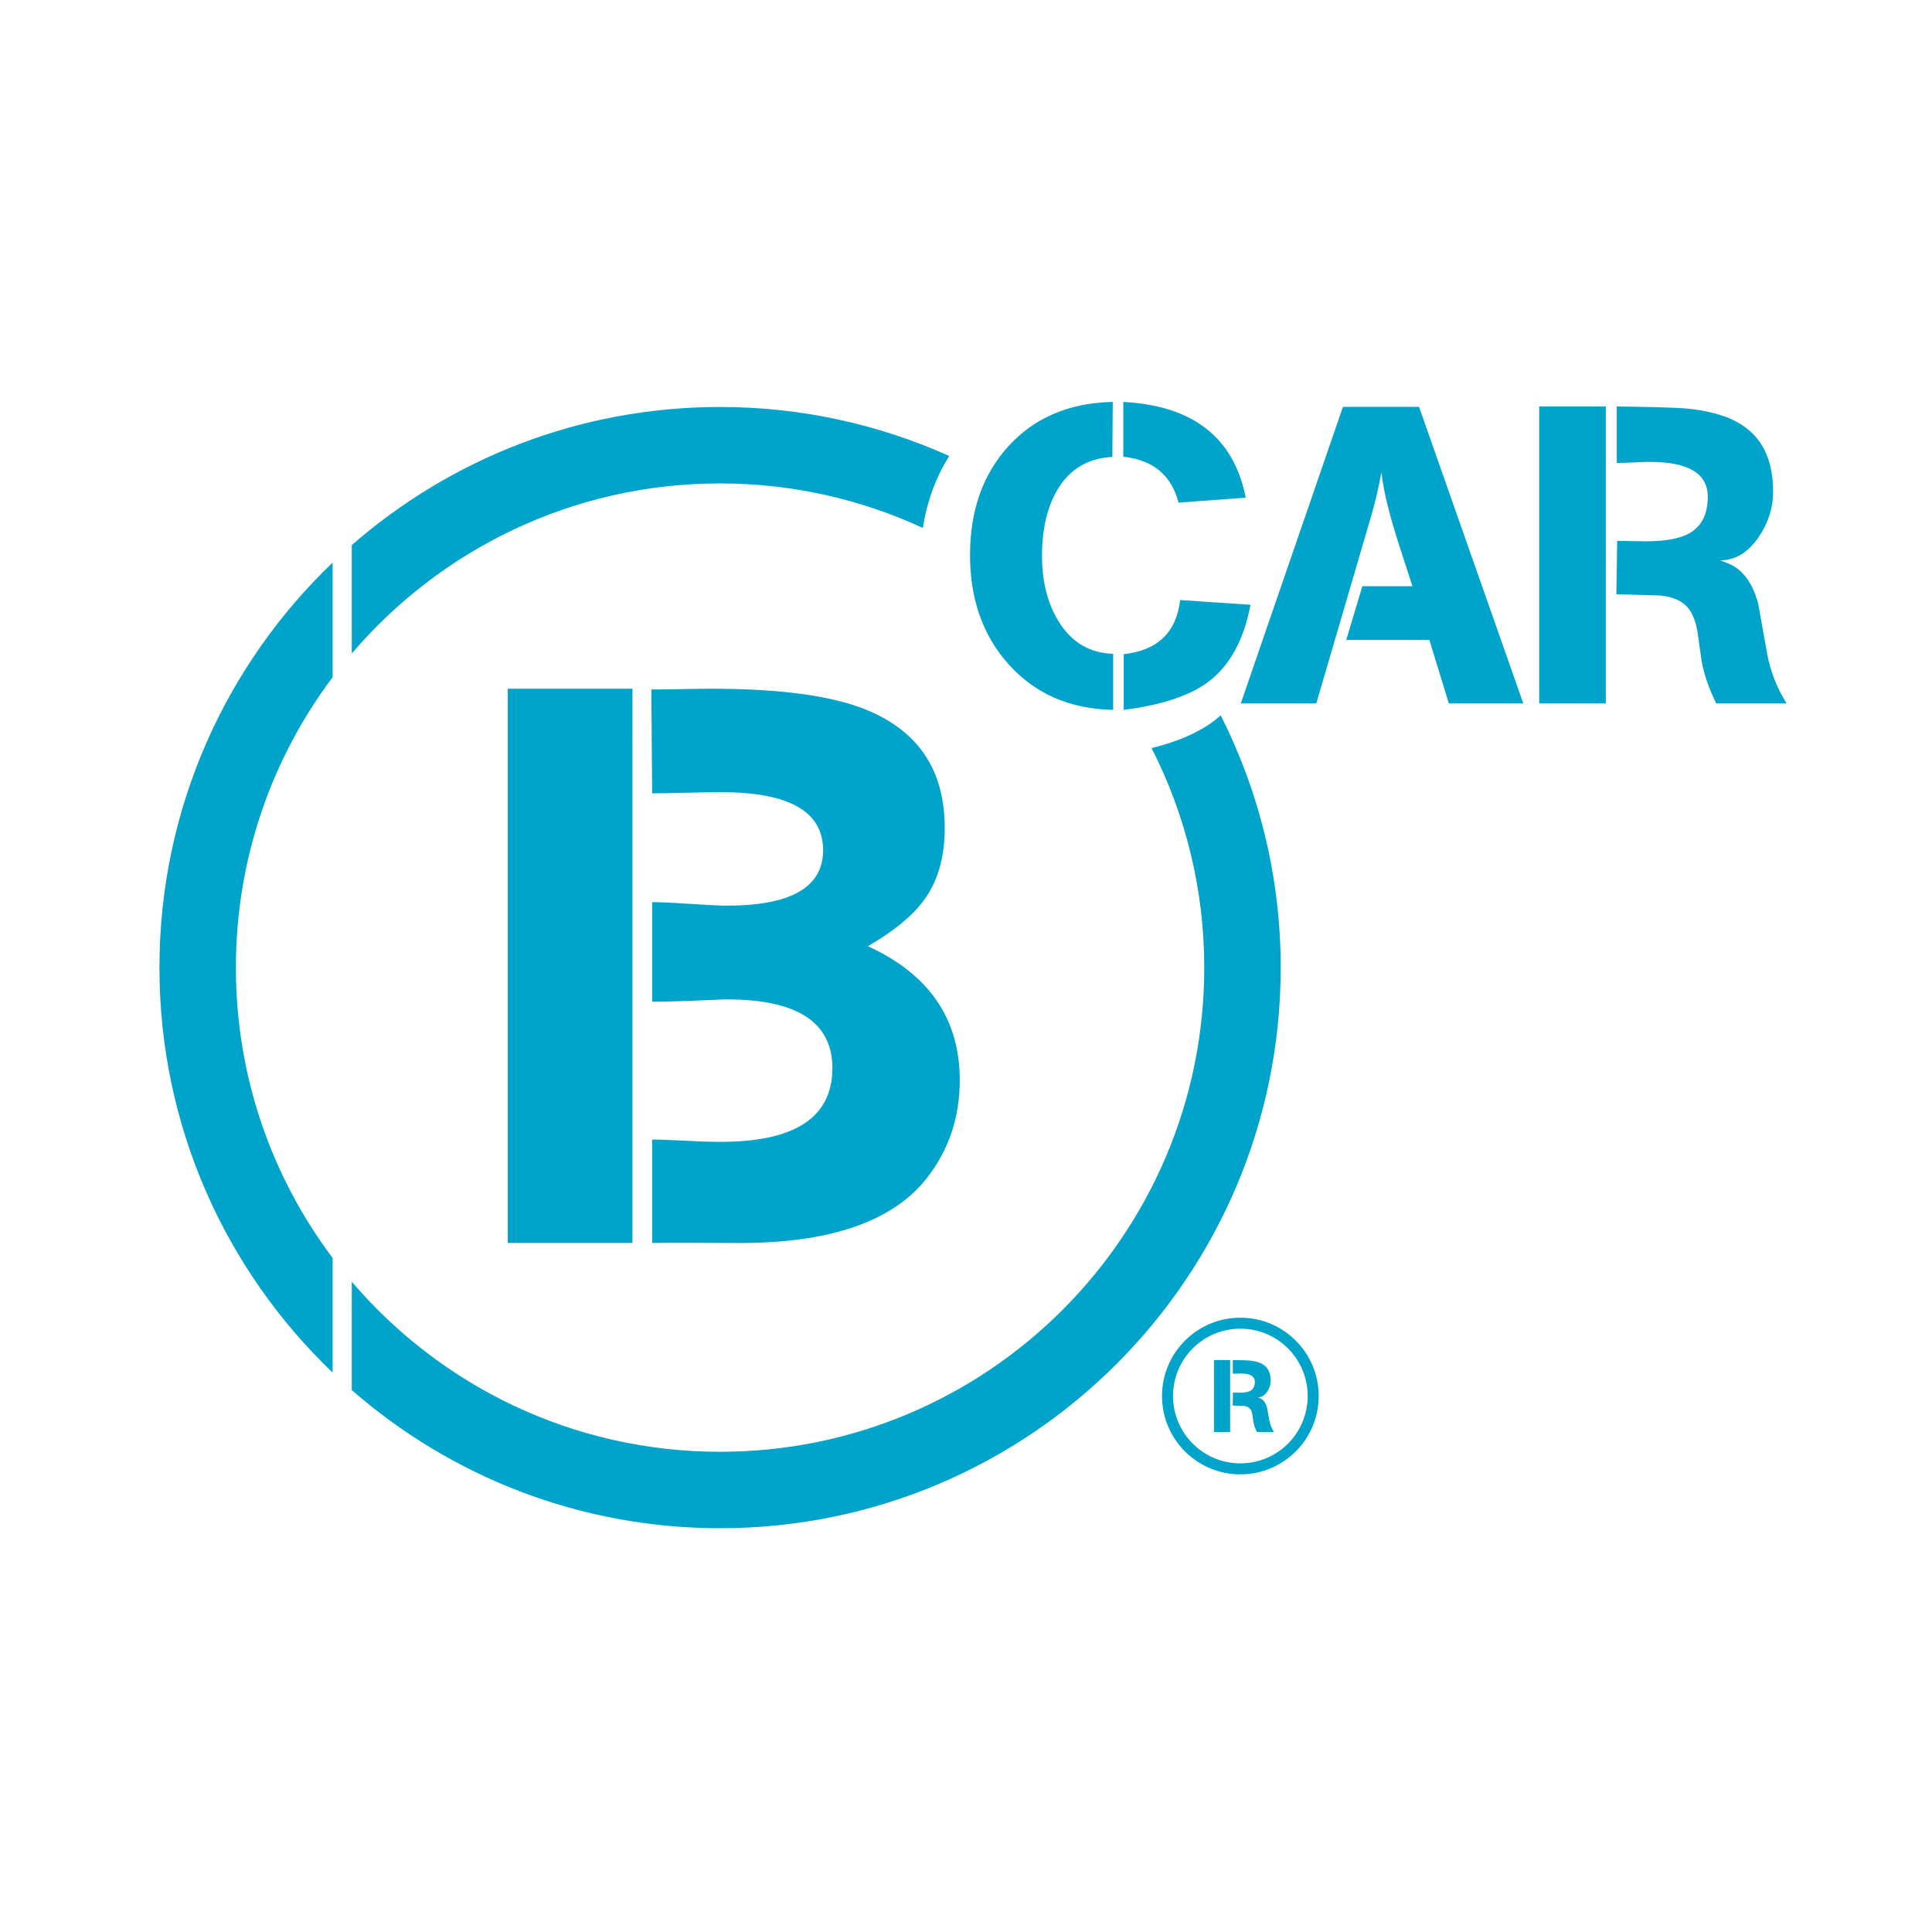
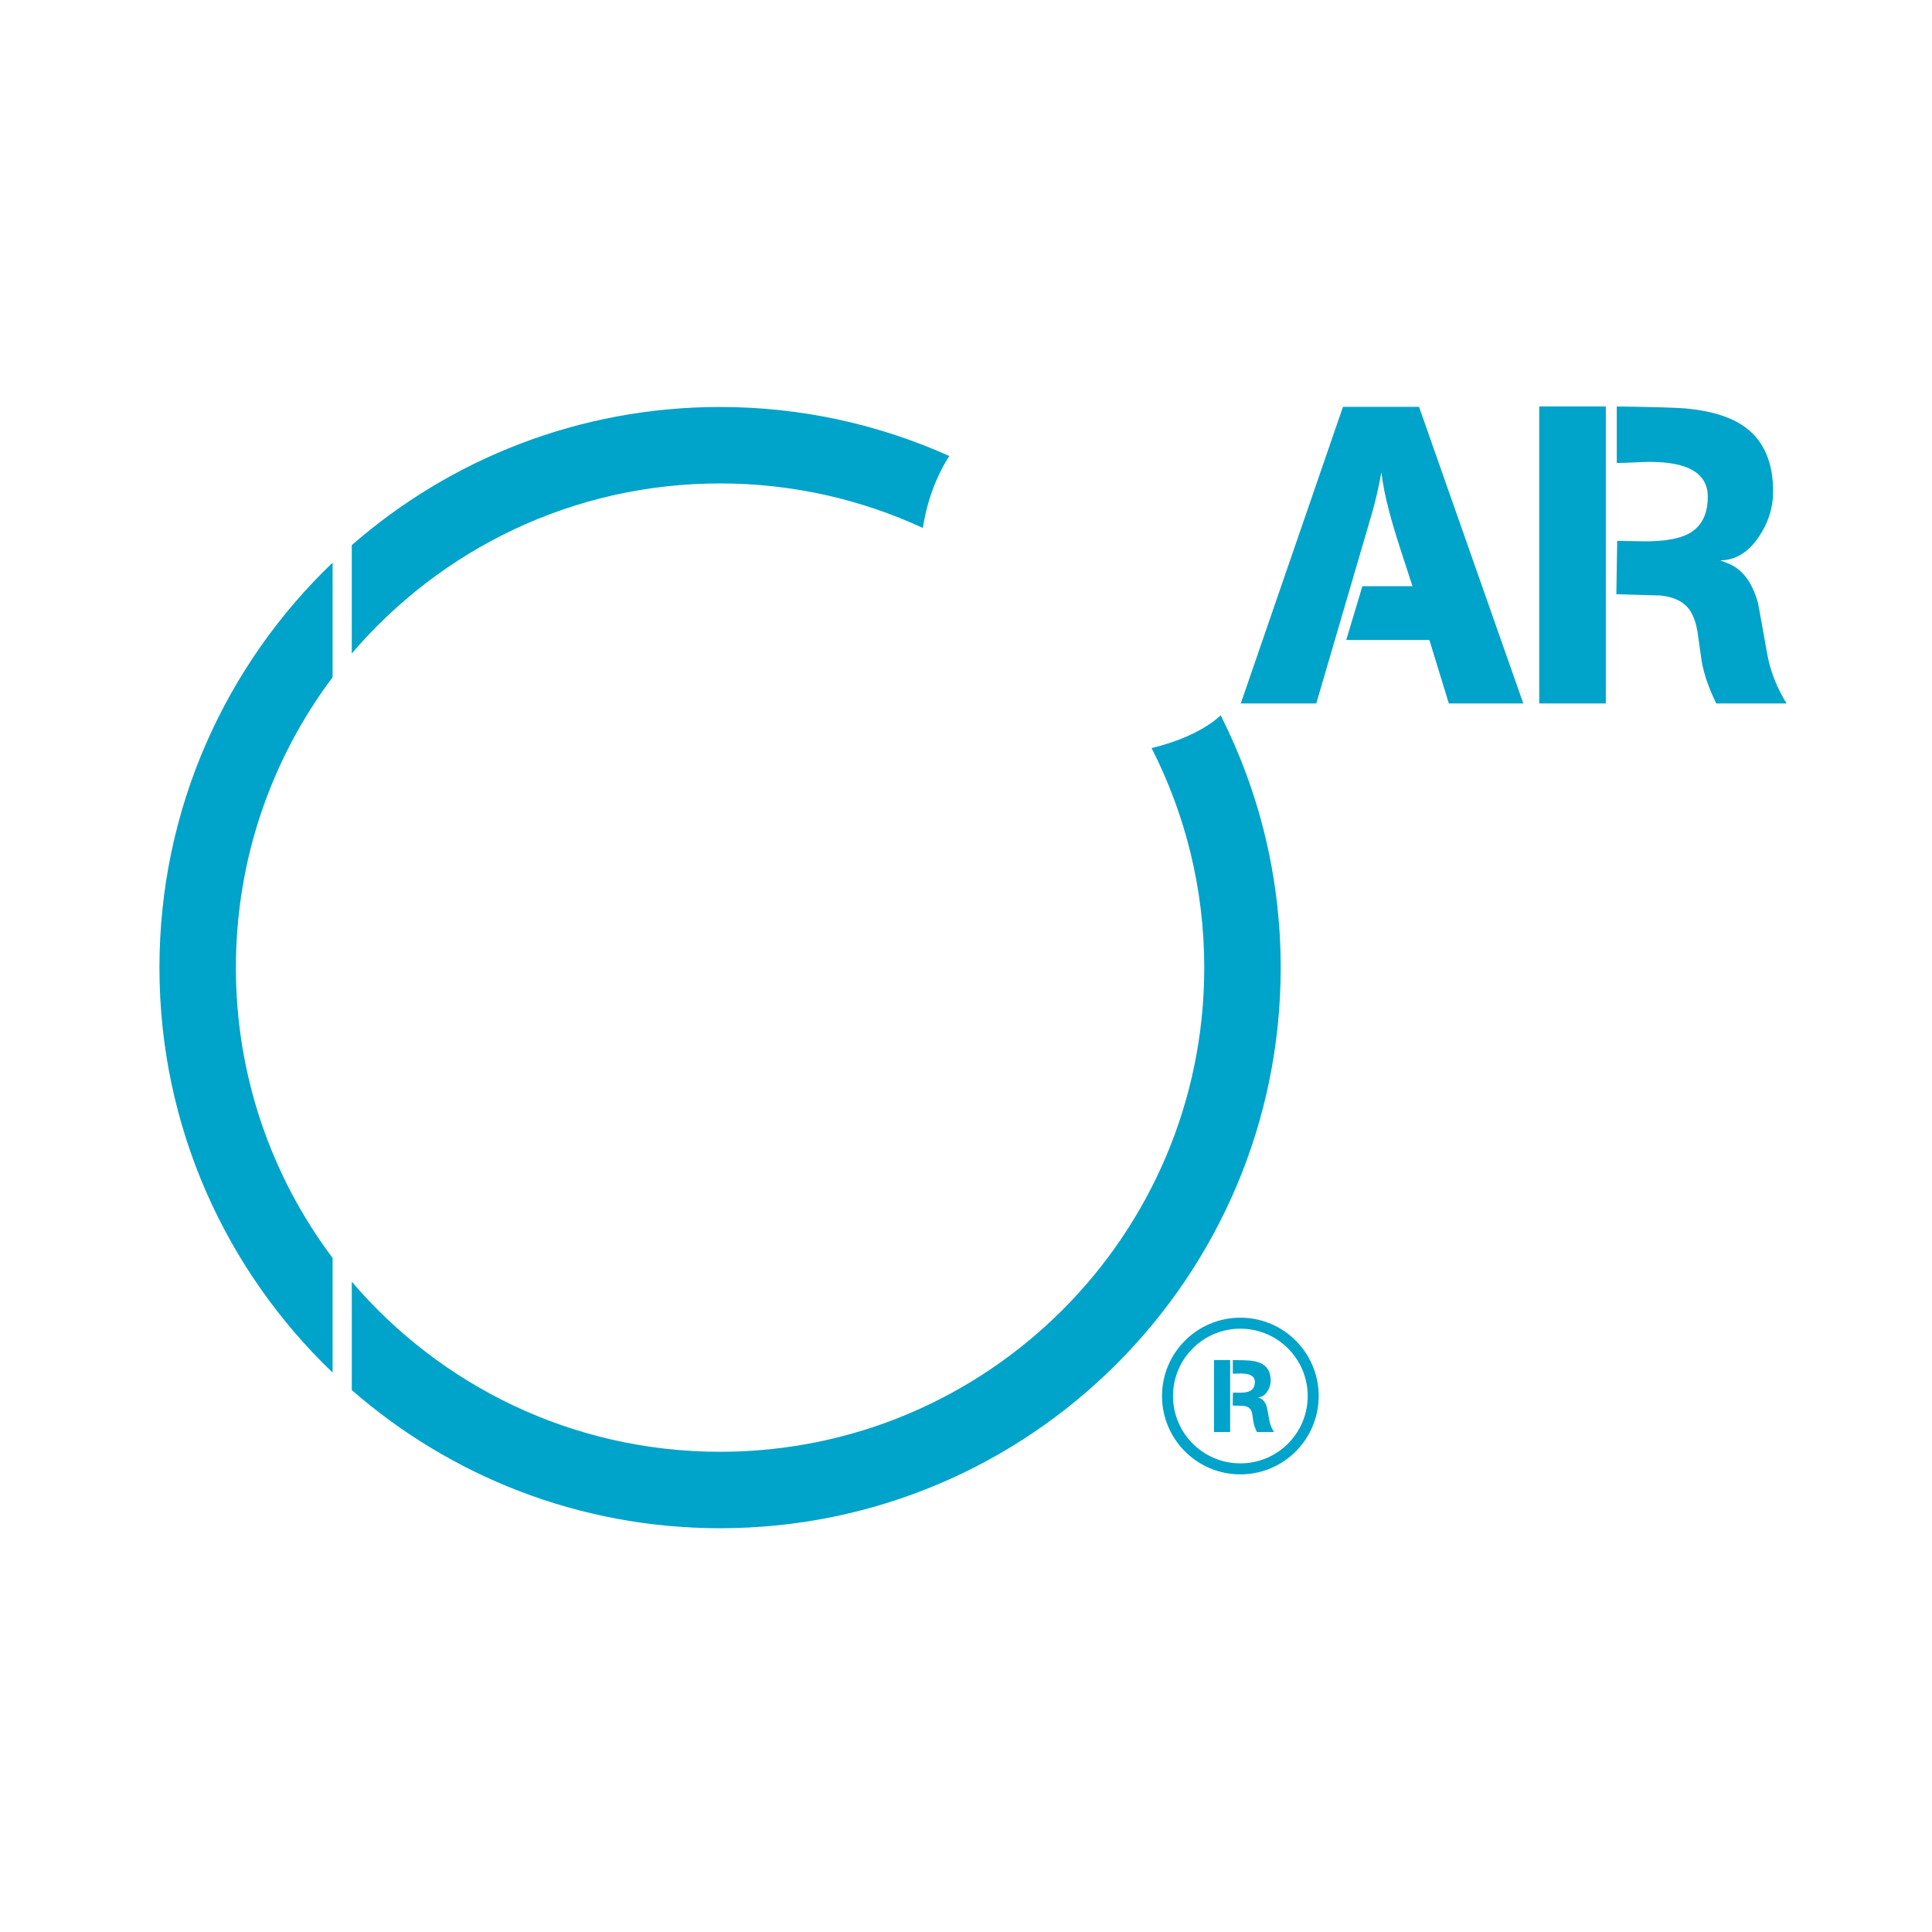
<svg xmlns="http://www.w3.org/2000/svg" version="1.1" id="Capa_1" x="0px" y="0px" width="500px" height="500px" viewBox="0 0 500 500" enable-background="new 0 0 500 500" xml:space="preserve">
  <g>
    <g>
      <path fill="#00A3C9" d="M86.077,325.56c-15.716-20.935-25.029-46.952-25.029-75.143c0-28.197,9.314-54.213,25.029-75.148v-29.66    c-27.598,26.413-44.813,63.588-44.813,104.809c0,41.215,17.215,78.387,44.813,104.803V325.56z" />
      <g>
-         <path fill="#00A3C9" d="M131.412,178.239h32.265v143.447h-32.265V178.239z M168.774,294.917c1.929,0,4.759,0.097,8.49,0.297     c3.725,0.2,6.489,0.297,8.29,0.297c19.912,0.205,29.87-6.156,29.87-19.078c0-12.051-9.39-17.982-28.171-17.783     c-1.934,0.067-5.03,0.2-9.293,0.399c-3.93,0.138-6.99,0.205-9.185,0.205v-25.773c2.195,0,5.225,0.136,9.088,0.402     c4.196,0.266,7.257,0.433,9.191,0.497c17.246,0.202,25.904-4.544,25.971-14.242c0.066-10.084-8.756-15.127-26.472-15.127     c-1.929,0-4.877,0.051-8.838,0.151c-3.966,0.1-6.944,0.151-8.94,0.151l-0.205-26.876c1.735,0,4.299-0.031,7.691-0.097     c3.398-0.067,5.962-0.1,7.691-0.1c17.849,0,31.206,1.796,40.059,5.386c13.72,5.522,20.546,15.797,20.48,30.827     c0,7.313-1.73,13.4-5.194,18.254c-2.927,4.125-7.824,8.183-14.682,12.174c15.848,7.246,23.77,18.816,23.77,34.711     c0,9.513-2.794,17.885-8.387,25.137c-8.925,11.509-25.51,17.158-49.751,16.959c-11.12-0.067-18.279-0.067-21.472,0V294.917z" />
-         <path fill="#00A3C9" d="M287.875,118.254c-6.391,0.32-11.171,3.229-14.349,8.723c-2.605,4.57-3.889,10.276-3.853,17.128     c0.036,6.53,1.464,12.097,4.283,16.7c3.357,5.424,8.065,8.226,14.129,8.403v14.505c-11.202-0.212-20.229-4.155-27.081-11.826     c-6.637-7.425-9.958-16.826-9.958-28.209c0-11.453,3.265-20.802,9.8-28.046c6.74-7.492,15.787-11.366,27.137-11.616     L287.875,118.254z M290.71,104.015c18.054,0.97,28.616,9.227,31.687,24.778l-17.394,1.29     c-1.822-7.093-6.586-11.053-14.293-11.877V104.015z M290.817,169.315h-0.108c8.812-0.929,13.72-5.601,14.718-14.024l18.197,1.228     c-1.709,9.104-5.348,15.751-10.915,19.945c-4.785,3.59-12.082,6.005-21.892,7.249V169.315z" />
        <path fill="#00A3C9" d="M347.553,105.299h19.696l26.979,76.755h-19.272l-5.03-16.432h-21.519l4.176-13.919h12.957     c-0.358-1.105-1.412-4.352-3.162-9.738c-1.285-3.961-2.247-7.208-2.892-9.741c-0.962-3.605-1.622-6.942-1.98-10.012     c-0.711,3.927-1.551,7.548-2.513,10.867l-14.344,48.976h-19.538L347.553,105.299z" />
        <path fill="#00A3C9" d="M398.348,105.192h17.235v76.863h-17.235V105.192z M418.526,139.985c0.855,0,2.098,0.015,3.721,0.051     c1.622,0.036,2.83,0.056,3.613,0.056c5,0,8.725-0.663,11.186-1.985c3.285-1.791,4.923-4.974,4.923-9.554     c0-6.008-4.994-9.014-14.983-9.014c-0.926,0-2.293,0.043-4.094,0.136c-1.801,0.087-3.152,0.133-4.043,0.133h-0.43v-14.615     c10.066,0.143,16.094,0.323,18.095,0.537c6.924,0.675,12.148,2.426,15.68,5.245c4.462,3.533,6.688,8.955,6.688,16.273     c0,4.137-1.228,8.029-3.69,11.665c-2.748,4.066-6.085,6.102-10.009,6.102c0.466,0.179,1.197,0.463,2.195,0.855     c3.567,1.464,6.1,4.854,7.599,10.173c0.788,4.424,1.581,8.843,2.385,13.249c0.798,4.406,2.472,8.659,5.005,12.763h-18.203     c-1.96-3.997-3.224-7.692-3.797-11.079c-0.358-2.533-0.711-5.066-1.075-7.602c-0.496-2.748-1.335-4.8-2.513-6.156     c-1.535-1.748-3.889-2.781-7.067-3.104c-0.036,0-3.838-0.107-11.402-0.322L418.526,139.985z" />
        <path fill="#00A3C9" d="M186.357,125.109c18.745,0,36.512,4.145,52.478,11.524c1.075-6.944,3.378-13.154,6.837-18.622     c-18.11-8.129-38.175-12.686-59.315-12.686c-36.497,0-69.821,13.505-95.316,35.75v28.043     C114.023,142.198,148.181,125.109,186.357,125.109z" />
        <path fill="#00A3C9" d="M315.918,185.127c-0.537,0.468-1.064,0.947-1.632,1.374c-4.135,3.106-9.518,5.445-16.258,7.103     c8.699,17.056,13.633,36.351,13.633,56.813c0,69.202-56.102,125.303-125.303,125.303c-38.175,0-72.334-17.092-95.316-44.009     v28.043c25.495,22.245,58.819,35.75,95.316,35.75c80.127,0,145.087-64.96,145.087-145.087     C331.444,226.923,325.825,204.755,315.918,185.127z" />
        <g>
          <path fill="#00A3C9" d="M314.186,351.98h4.175v18.621h-4.175V351.98z M319.074,360.409c0.207,0,0.508,0.004,0.901,0.012      c0.393,0.009,0.686,0.014,0.875,0.014c1.211,0,2.114-0.16,2.71-0.481c0.796-0.434,1.193-1.205,1.193-2.315      c0-1.455-1.21-2.184-3.63-2.184c-0.225,0-0.555,0.01-0.992,0.033c-0.436,0.021-0.763,0.032-0.979,0.032h-0.104v-3.54      c2.439,0.035,3.899,0.078,4.384,0.13c1.677,0.164,2.943,0.588,3.799,1.271c1.081,0.856,1.62,2.17,1.62,3.942      c0,1.002-0.298,1.945-0.894,2.826c-0.666,0.985-1.474,1.478-2.425,1.478c0.113,0.043,0.29,0.112,0.532,0.207      c0.864,0.355,1.478,1.176,1.841,2.465c0.191,1.072,0.383,2.142,0.577,3.21c0.194,1.067,0.599,2.098,1.213,3.092h-4.41      c-0.475-0.968-0.781-1.863-0.92-2.684c-0.087-0.613-0.172-1.227-0.26-1.841c-0.12-0.666-0.324-1.163-0.609-1.491      c-0.372-0.423-0.942-0.674-1.712-0.752c0,0-0.93-0.026-2.762-0.078L319.074,360.409z" />
          <path fill="#00A3C9" d="M321.005,341.016c-11.197,0-20.275,9.077-20.275,20.274c0,11.197,9.078,20.274,20.275,20.274      s20.274-9.077,20.274-20.274C341.279,350.093,332.202,341.016,321.005,341.016z M321.005,378.718      c-9.625,0-17.428-7.803-17.428-17.428s7.803-17.428,17.428-17.428c9.625,0,17.428,7.803,17.428,17.428      S330.63,378.718,321.005,378.718z" />
        </g>
      </g>
    </g>
  </g>
</svg>